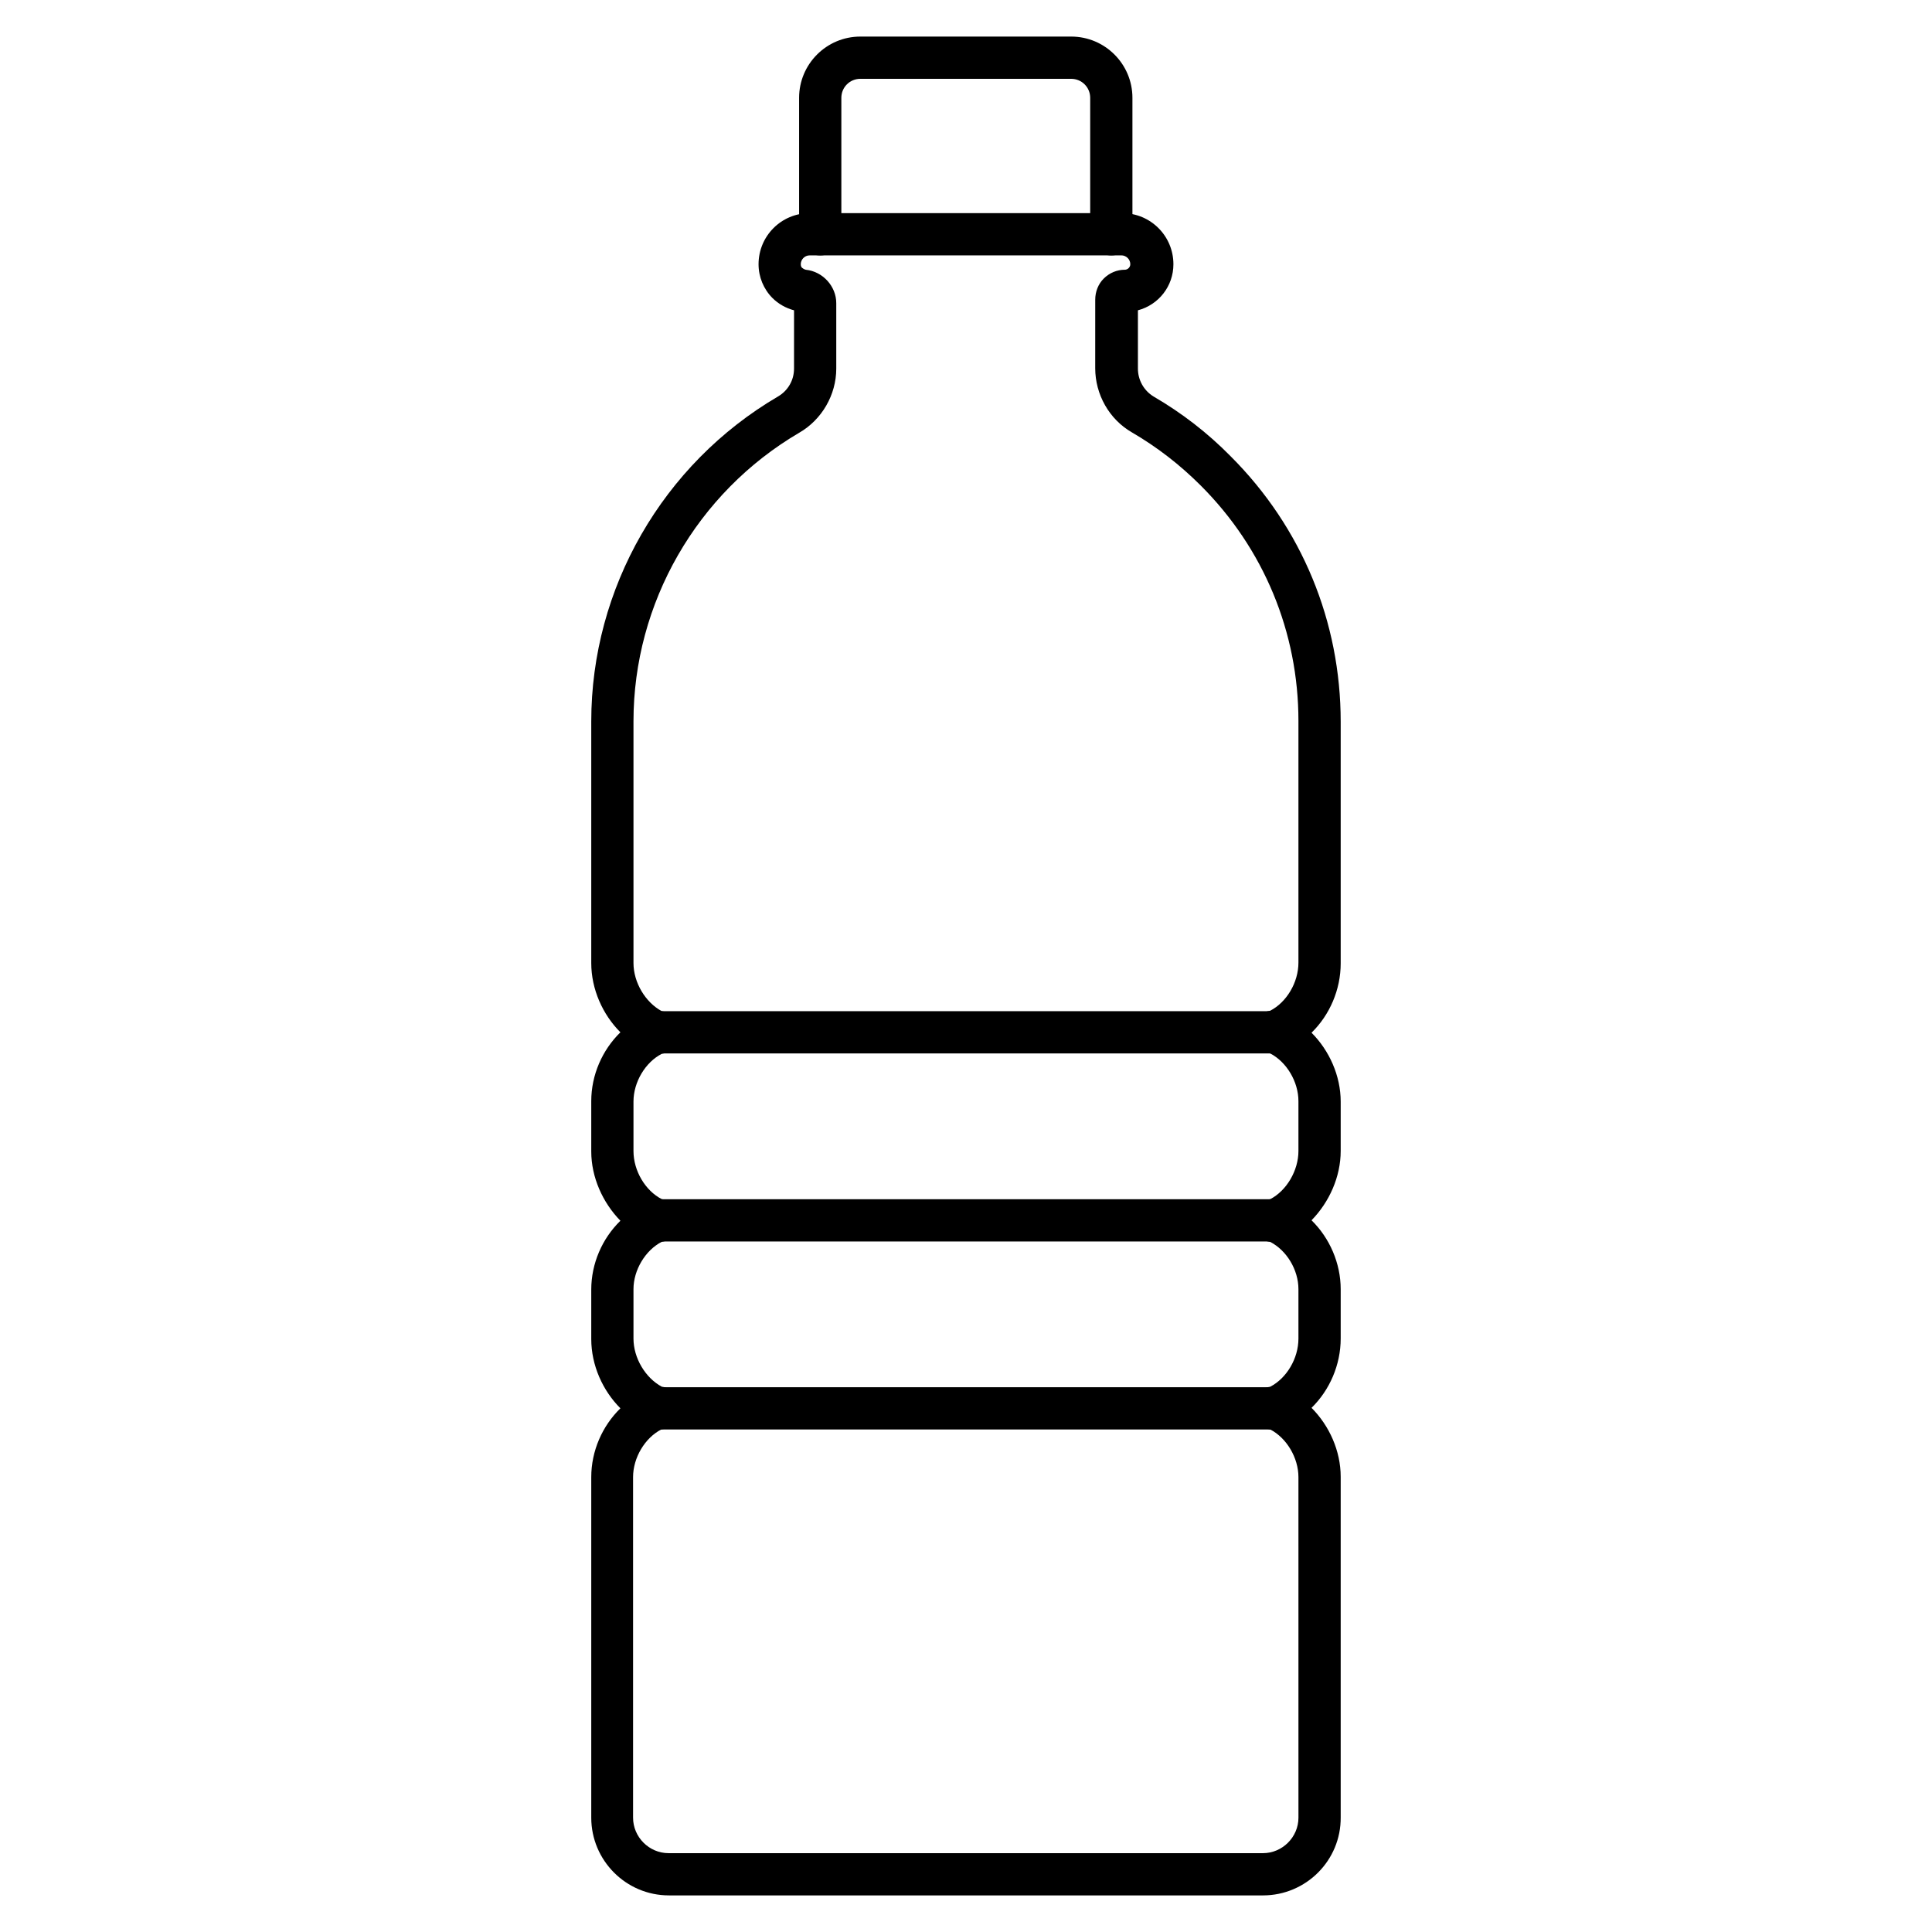
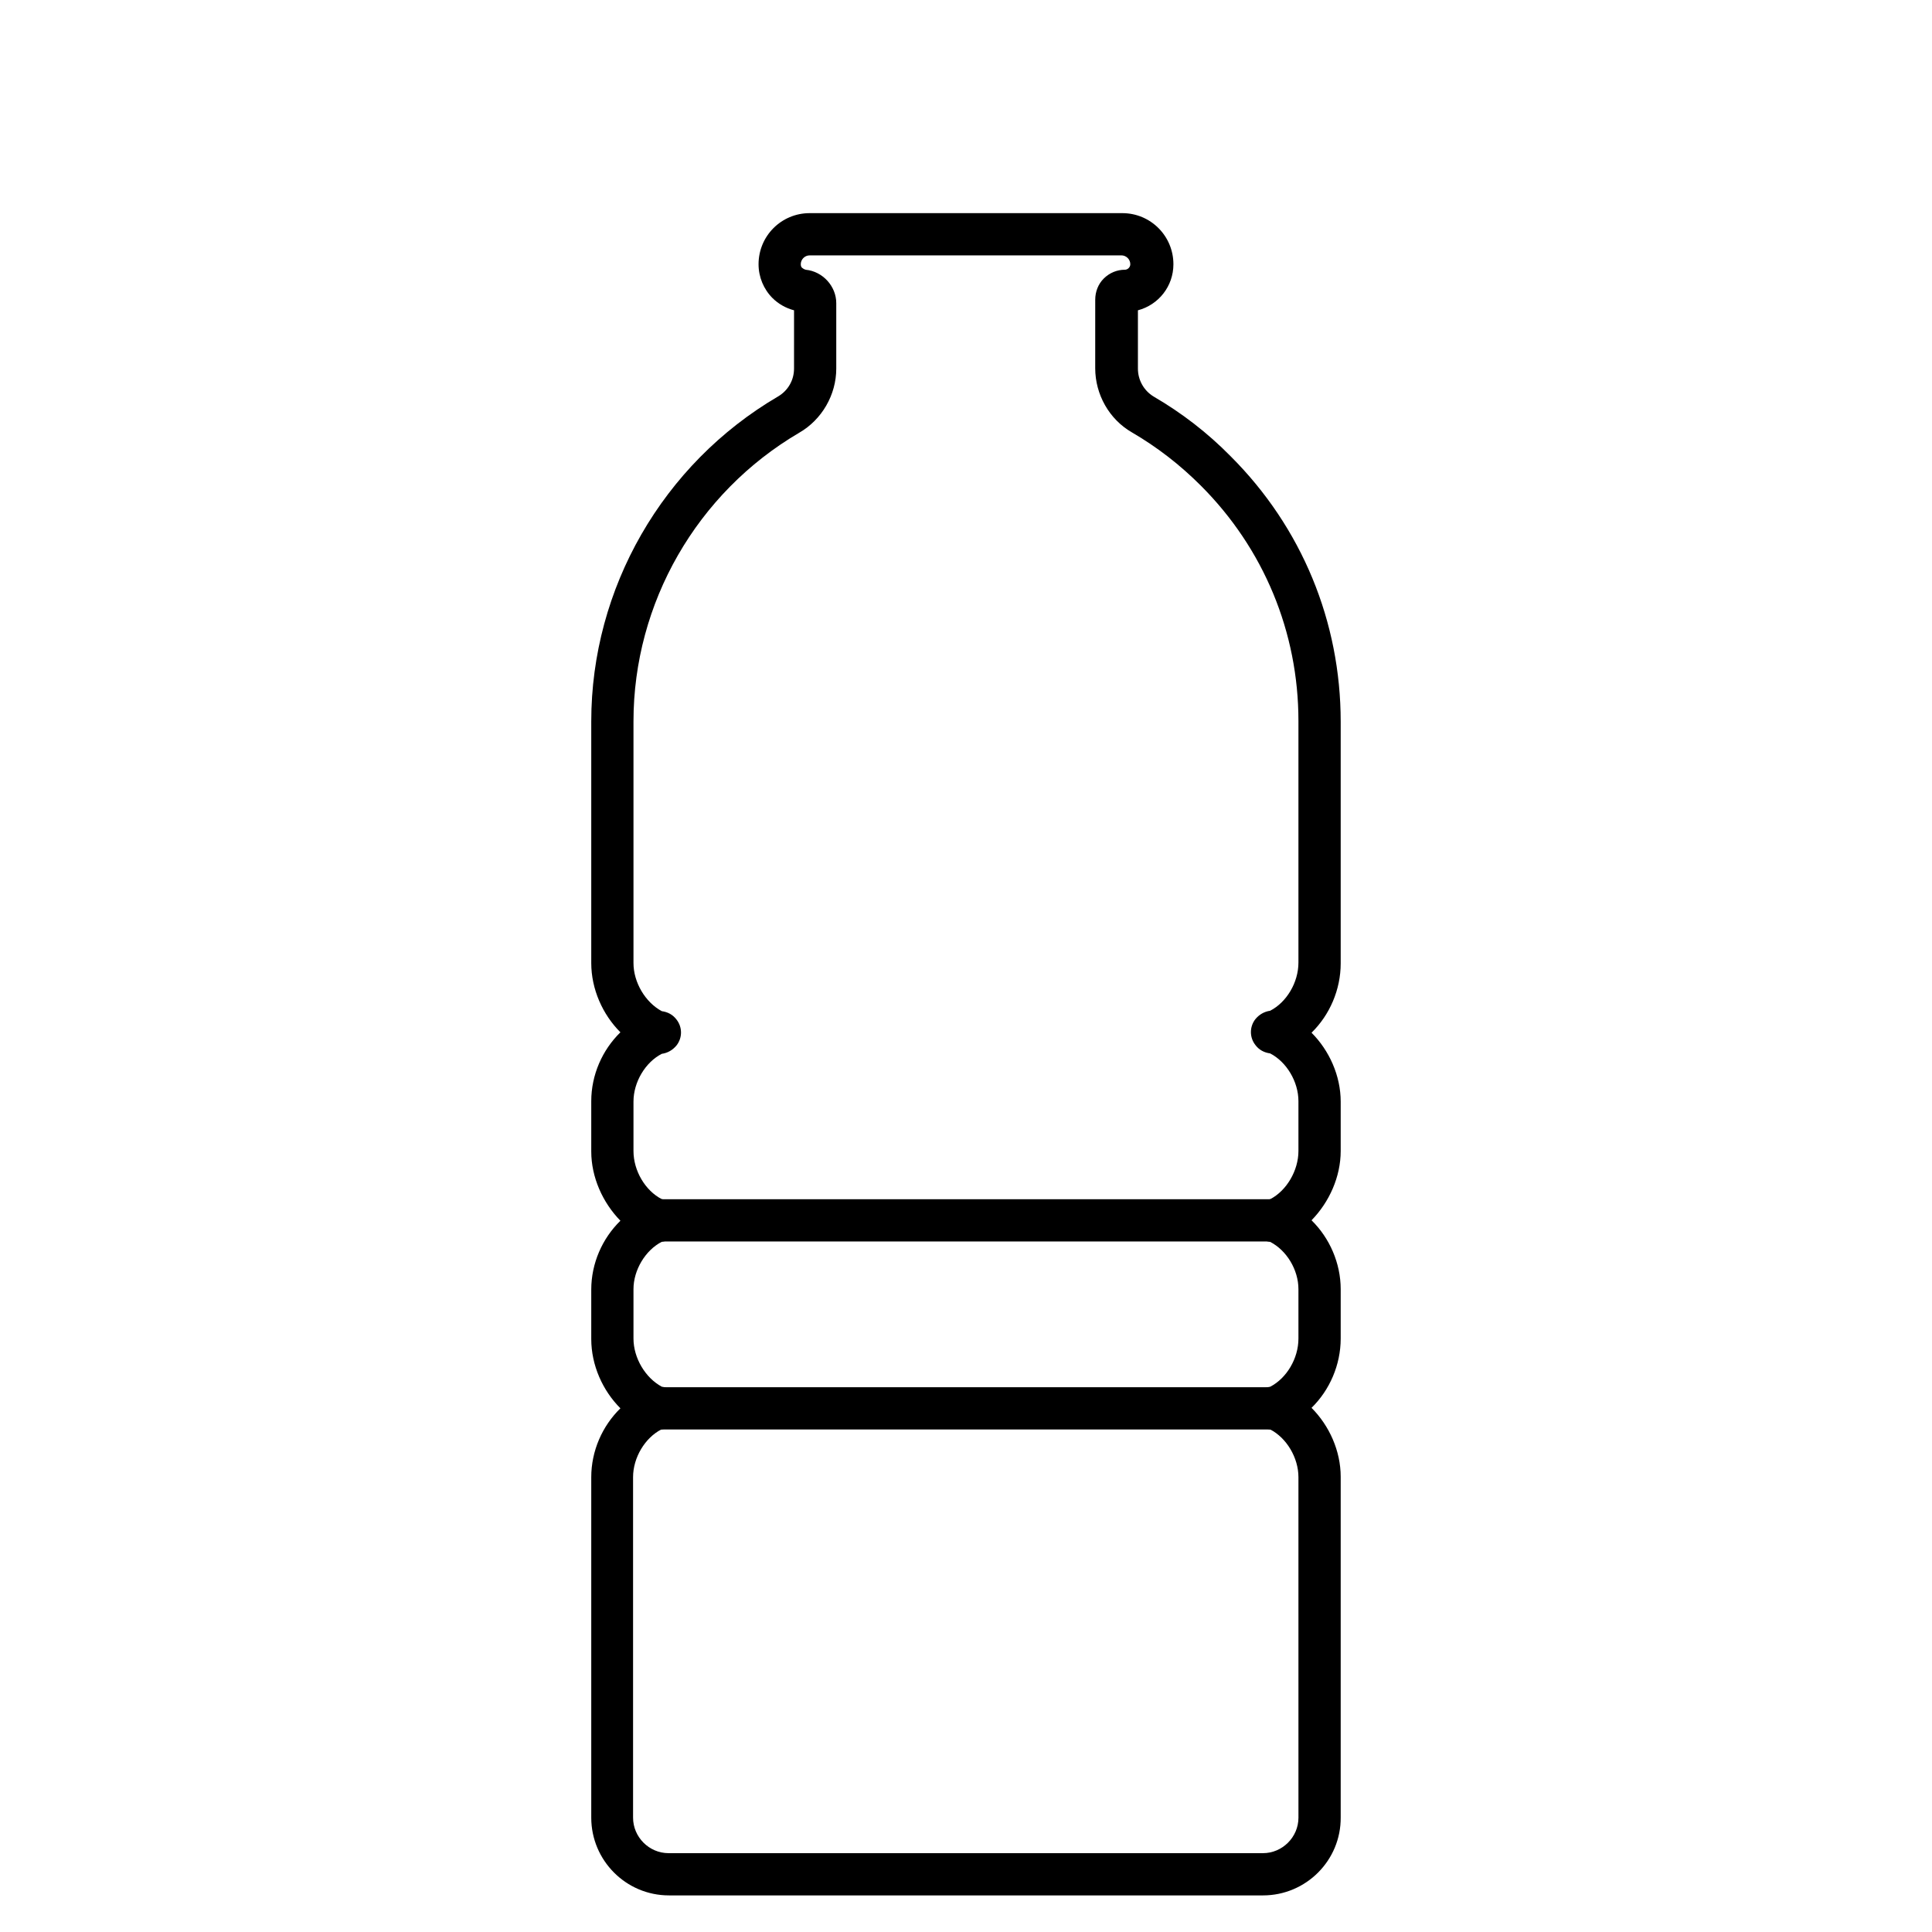
<svg xmlns="http://www.w3.org/2000/svg" fill="#000000" width="800px" height="800px" version="1.1" viewBox="144 144 512 512">
  <g>
-     <path d="m438.51 211.69c-3.137 0-5.598-2.465-5.598-5.598v-36.164c0-2.801-2.238-5.039-5.039-5.039h-55.867c-2.801 0-5.039 2.238-5.039 5.039v36.164c0 3.137-2.465 5.598-5.598 5.598-3.137 0-5.598-2.465-5.598-5.598v-36.164c0-8.957 7.277-16.234 16.234-16.234h55.867c8.957 0 16.234 7.277 16.234 16.234v36.164c0 3.133-2.461 5.598-5.598 5.598z" />
    <path d="m478.7 646.3h-157.41c-11.418 0-20.602-9.293-20.602-20.602v-90.234c0-6.941 2.91-13.547 7.727-18.25-4.703-4.703-7.727-11.418-7.727-18.359v-13.098c0-6.941 2.91-13.547 7.727-18.25-4.703-4.812-7.727-11.531-7.727-18.359v-13.328c0-6.941 2.91-13.547 7.727-18.25-4.703-4.703-7.727-11.418-7.727-18.359v-64.039c0-35.266 18.922-68.184 49.484-86.094 2.688-1.566 4.254-4.367 4.254-7.391l0.004-15.453c-2.129-0.559-4.141-1.68-5.711-3.246-2.352-2.352-3.695-5.598-3.695-8.957 0-7.5 6.047-13.547 13.547-13.547h82.848c7.5 0 13.547 6.047 13.547 13.547 0 5.82-3.918 10.746-9.406 12.203v15.449c0 3.023 1.566 5.82 4.141 7.391 7.5 4.367 14.332 9.629 20.488 15.898 18.809 18.809 29.109 43.777 29.109 70.309v64.039c0 6.941-2.91 13.66-7.727 18.359 4.703 4.703 7.727 11.418 7.727 18.25v13.098c0 6.828-3.023 13.547-7.727 18.359 4.812 4.703 7.727 11.418 7.727 18.25v13.098c0 6.941-2.91 13.66-7.727 18.359 4.703 4.703 7.727 11.418 7.727 18.25v90.238c0.117 11.426-9.176 20.719-20.598 20.719zm-159.43-123.49c-4.367 2.238-7.5 7.5-7.5 12.652v90.238c0 5.148 4.254 9.406 9.406 9.406h157.52c5.148 0 9.406-4.254 9.406-9.406l-0.004-90.238c0-5.148-3.137-10.41-7.5-12.652-1.566-0.223-2.91-0.895-3.918-2.238-1.566-2.016-1.566-4.812 0-6.828 1.008-1.23 2.352-2.016 3.918-2.238 4.367-2.238 7.5-7.5 7.5-12.762v-13.098c0-5.148-3.137-10.301-7.5-12.539-1.566-0.223-2.91-0.895-3.918-2.238-1.566-2.016-1.566-4.812 0-6.828 1.008-1.23 2.352-2.016 3.918-2.238 4.367-2.238 7.5-7.613 7.5-12.762v-13.223c0-5.148-3.137-10.41-7.5-12.652-1.566-0.223-2.91-0.895-3.918-2.238-1.566-2.016-1.566-4.812 0-6.828 1.008-1.23 2.352-2.016 3.918-2.238 4.367-2.238 7.5-7.5 7.5-12.762v-64.039c0-23.512-9.18-45.68-25.863-62.359-5.484-5.484-11.531-10.188-18.25-14.105-6.047-3.469-9.742-10.078-9.742-17.016l0.004-18.145c0-2.129 0.785-4.141 2.238-5.598 1.566-1.566 3.582-2.352 5.598-2.352 0.785 0 1.457-0.672 1.457-1.457 0-1.344-1.121-2.352-2.352-2.352l-82.625 0.004c-1.344 0-2.352 1.121-2.352 2.352 0 0.559 0.223 0.895 0.449 1.008 0.113 0.113 0.449 0.336 0.895 0.449 4.477 0.449 8.062 4.367 8.062 8.844v17.352c0 6.941-3.805 13.547-9.852 17.016-27.094 15.898-43.887 45.117-43.887 76.469v64.039c0 5.148 3.137 10.41 7.5 12.762 1.566 0.223 2.91 0.895 3.918 2.238 1.566 2.016 1.566 4.812 0 6.828-1.008 1.23-2.352 2.016-3.918 2.238-4.367 2.238-7.5 7.5-7.5 12.652v13.098c0 5.262 3.137 10.523 7.5 12.762 1.566 0.223 2.91 0.895 3.918 2.238 1.566 2.016 1.566 4.812 0 6.828-1.008 1.23-2.352 2.016-3.918 2.238-4.367 2.238-7.5 7.5-7.5 12.539v13.098c0 5.148 3.137 10.41 7.5 12.762 1.566 0.223 2.91 0.895 3.918 2.238 1.566 2.016 1.566 4.812 0 6.828-1.008 1.246-2.465 2.031-4.031 2.254z" />
-     <path d="m481.84 423.17h-163.68c-3.137 0-5.598-2.465-5.598-5.598 0-3.137 2.465-5.598 5.598-5.598h163.57c3.137 0 5.598 2.465 5.598 5.598 0 3.137-2.461 5.598-5.484 5.598z" />
    <path d="m481.84 473h-163.68c-3.137 0-5.598-2.465-5.598-5.598 0-3.137 2.465-5.598 5.598-5.598h163.68c3.137 0 5.598 2.465 5.598 5.598 0 3.133-2.574 5.598-5.598 5.598z" />
    <path d="m481.84 522.82h-163.68c-3.137 0-5.598-2.465-5.598-5.598 0-3.137 2.465-5.598 5.598-5.598h163.57c3.137 0 5.598 2.465 5.598 5.598s-2.461 5.598-5.484 5.598z" />
  </g>
</svg>